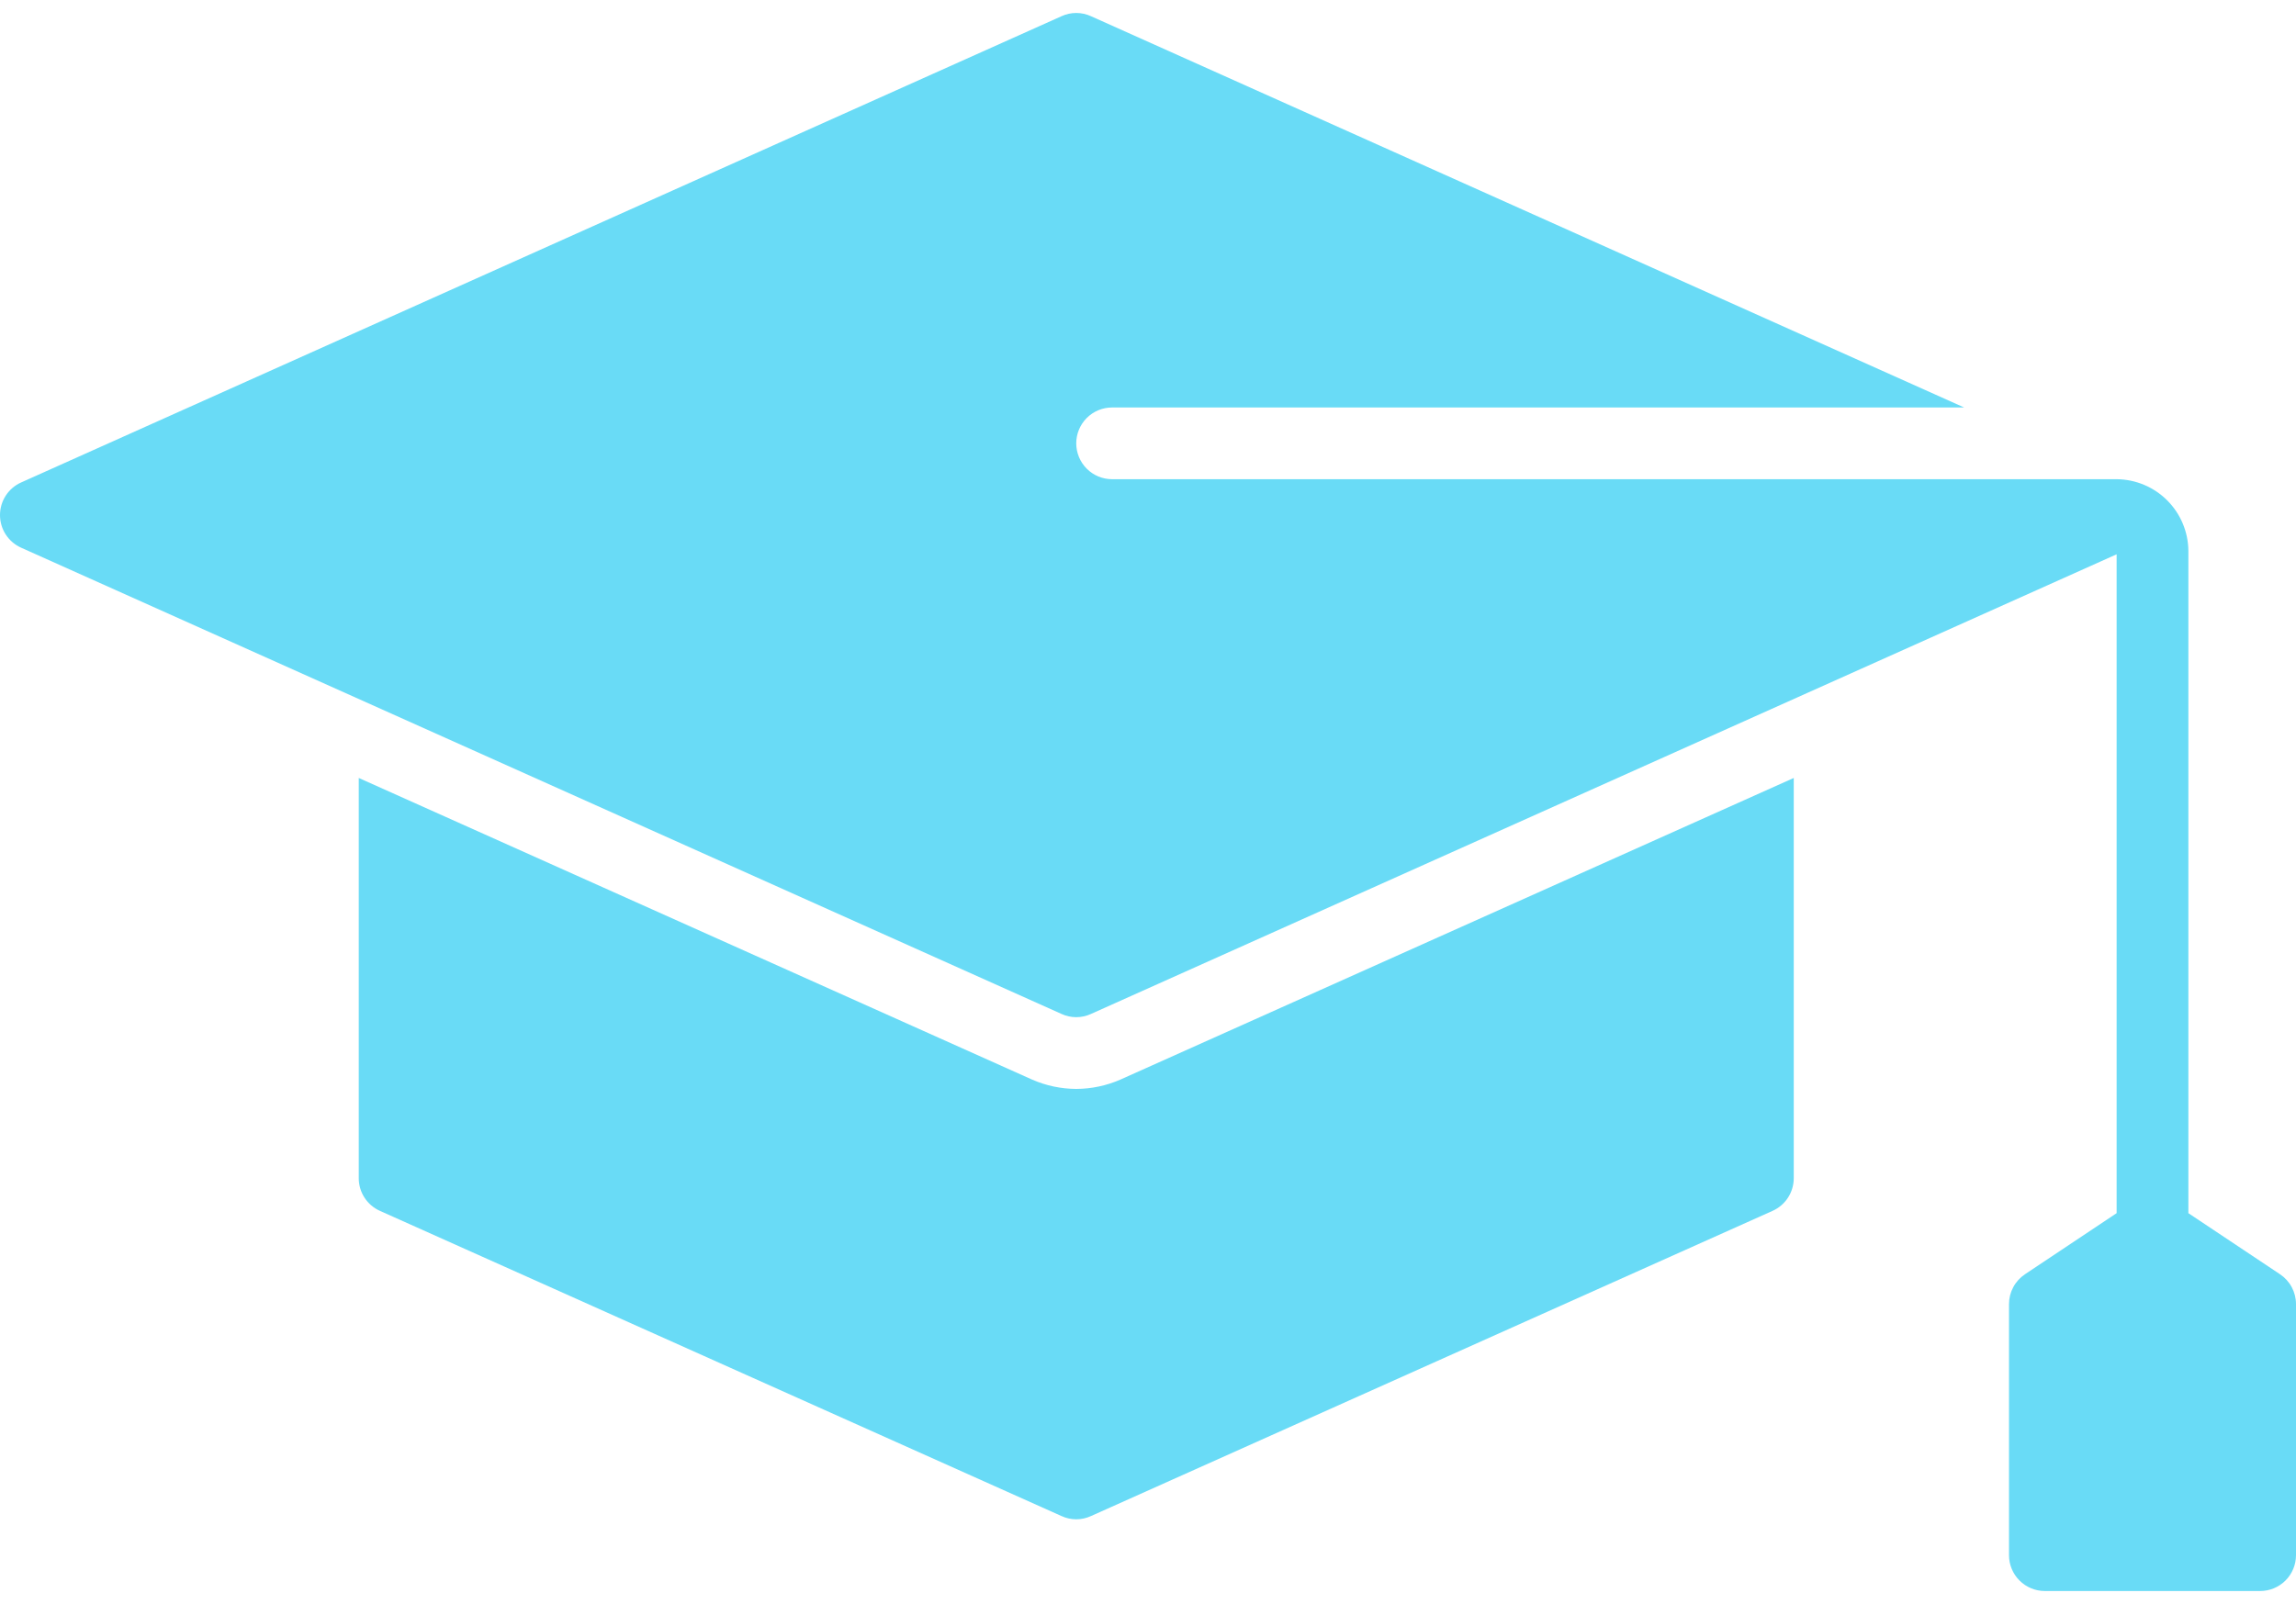
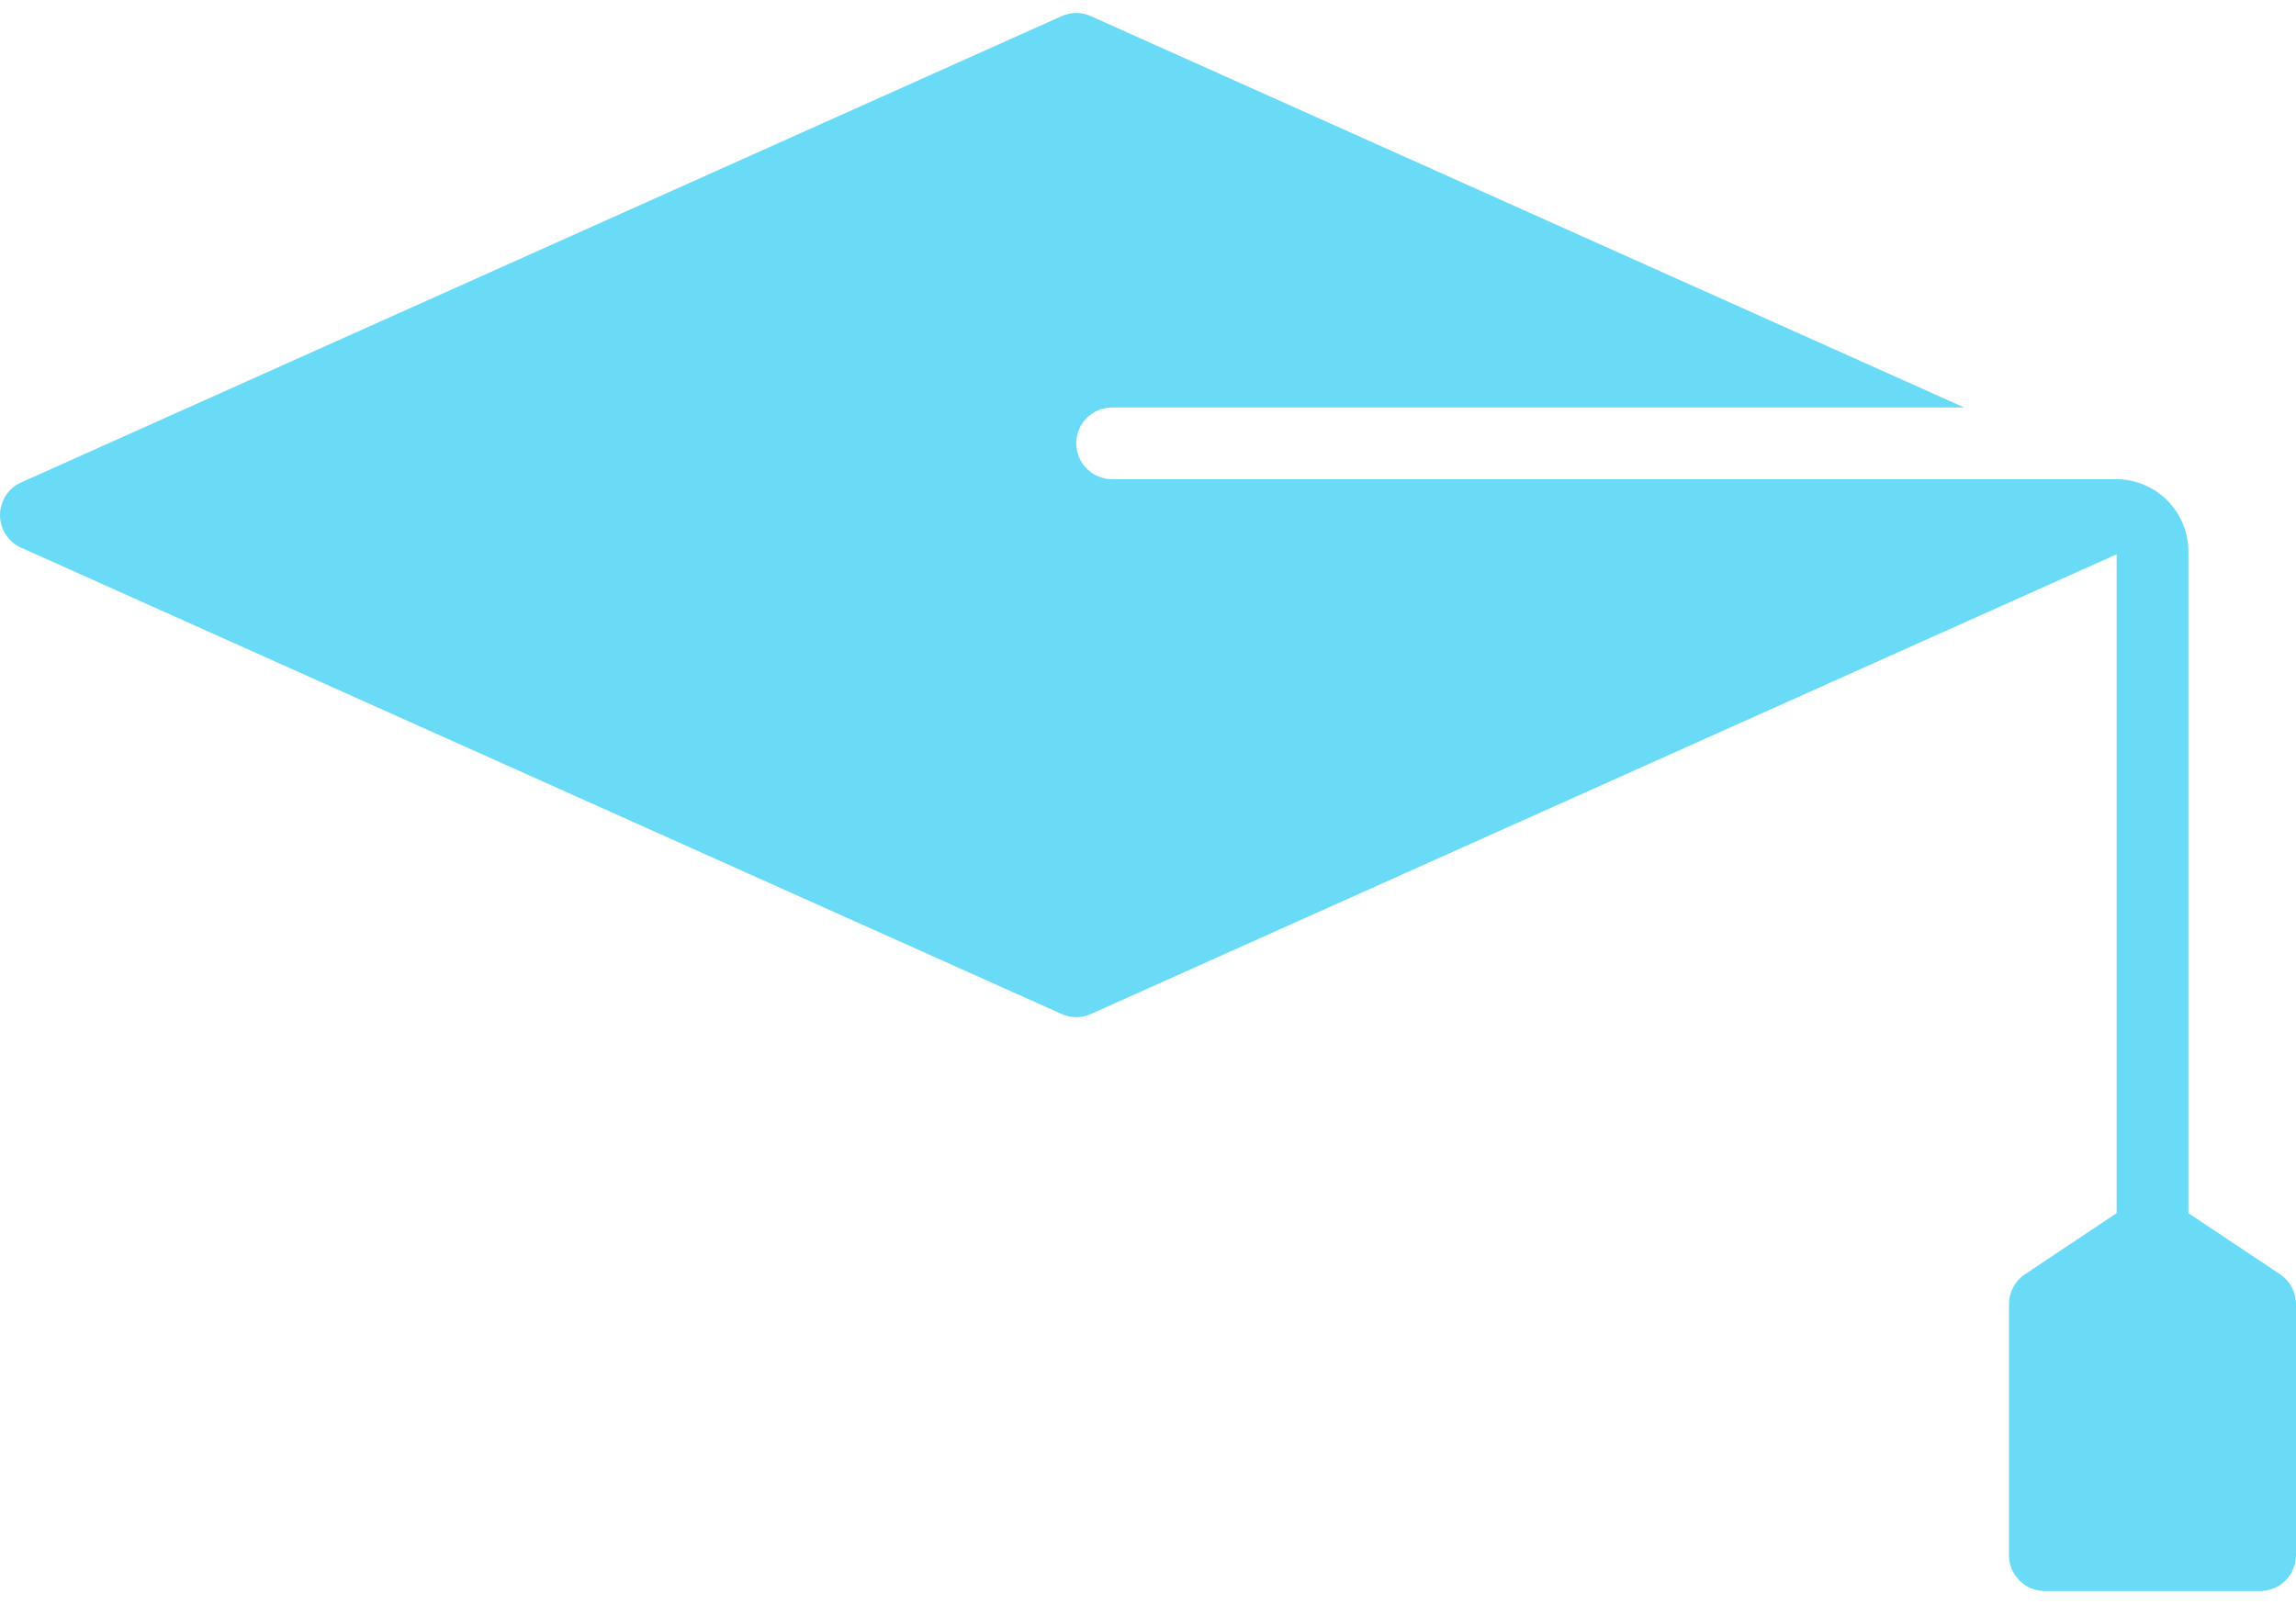
<svg xmlns="http://www.w3.org/2000/svg" width="166" height="116" viewBox="0 0 166 116" fill="none">
-   <path d="M77.812 78.75C76.714 78.746 75.628 78.517 74.622 78.076L25.938 56.262V85.209C25.938 85.707 26.082 86.196 26.354 86.615C26.625 87.033 27.012 87.365 27.468 87.569L76.749 109.642C77.082 109.795 77.445 109.875 77.812 109.875C78.18 109.875 78.543 109.795 78.876 109.642L128.157 87.569C128.613 87.365 128.999 87.033 129.271 86.615C129.542 86.196 129.687 85.707 129.688 85.209V56.262L81.003 78.076C79.997 78.517 78.911 78.746 77.812 78.75V78.75Z" fill="#69DBF6" />
  <path d="M164.845 92.154L158.219 87.737V39.844C158.209 38.471 157.659 37.157 156.688 36.187C155.717 35.216 154.404 34.666 153.031 34.656H80.406C79.718 34.656 79.058 34.383 78.572 33.897C78.086 33.41 77.812 32.75 77.812 32.062C77.812 31.375 78.086 30.715 78.572 30.228C79.058 29.742 79.718 29.469 80.406 29.469H142.008L78.876 1.171C78.542 1.017 78.18 0.938 77.812 0.938C77.445 0.938 77.082 1.017 76.749 1.171L1.53 34.89C1.075 35.093 0.688 35.425 0.416 35.843C0.144 36.262 0 36.751 0 37.25C0 37.749 0.144 38.238 0.416 38.657C0.688 39.075 1.075 39.407 1.53 39.61L76.749 73.329C77.082 73.483 77.445 73.562 77.812 73.562C78.18 73.562 78.542 73.483 78.876 73.329L153.031 40.087V87.737L146.405 92.154C146.05 92.391 145.758 92.712 145.557 93.089C145.355 93.465 145.25 93.885 145.25 94.312V112.469C145.25 113.157 145.523 113.816 146.01 114.303C146.496 114.789 147.156 115.062 147.844 115.062H163.406C164.094 115.062 164.754 114.789 165.24 114.303C165.727 113.816 166 113.157 166 112.469V94.312C166 93.885 165.894 93.465 165.693 93.089C165.492 92.712 165.2 92.391 164.845 92.154Z" fill="#69DBF6" />
</svg>